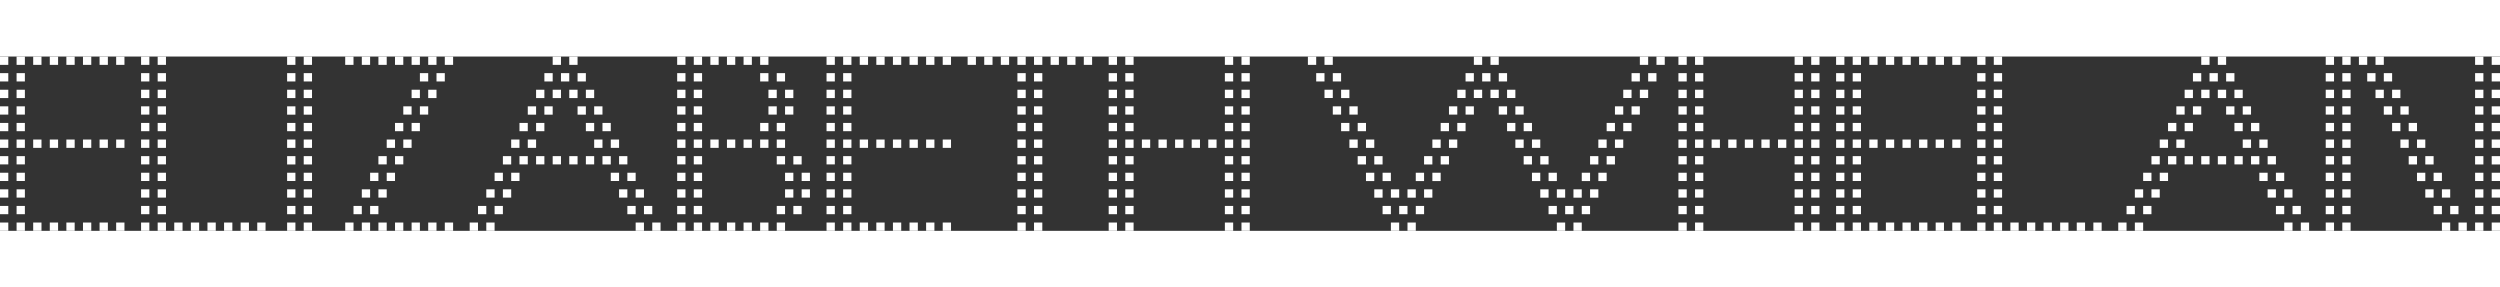
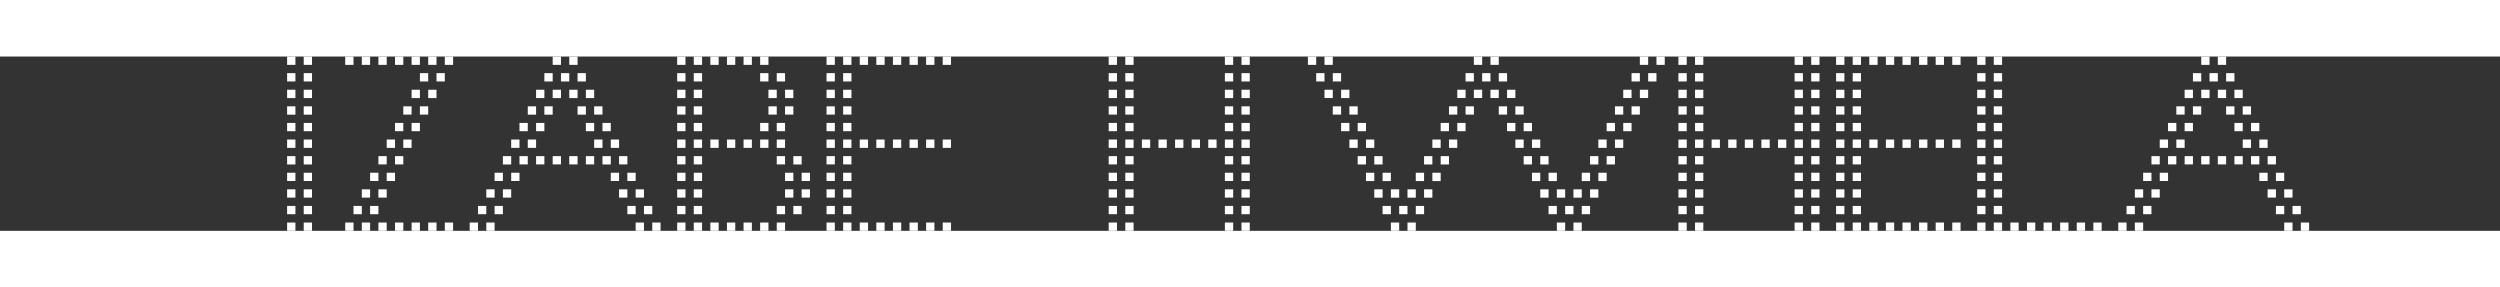
<svg xmlns="http://www.w3.org/2000/svg" style="height: 135px" id="Layer_1" viewBox="12.78 59.06 1174.45 81.88">
  <rect x="12.78" y="59.06" width="1174.45" height="81.88" fill="#333333" stroke="none" />
  <defs>
    <style>.cls-1{fill:#fff;stroke-width:0px;}</style>
  </defs>
-   <path class="cls-1" d="M12.78,62.96v-3.9s3.9,0,3.9,0v3.9s-3.9,0-3.9,0ZM12.78,70.76v-3.9s3.9,0,3.9,0v3.9s-3.9,0-3.9,0ZM12.78,78.56v-3.9s3.9,0,3.9,0v3.9s-3.9,0-3.9,0ZM12.78,86.35v-3.9s3.9,0,3.9,0v3.9s-3.9,0-3.9,0ZM12.78,94.15v-3.9s3.9,0,3.9,0v3.9s-3.9,0-3.9,0ZM12.78,101.95v-3.9s3.9,0,3.9,0v3.9s-3.9,0-3.9,0ZM12.78,109.74v-3.9s3.9,0,3.9,0v3.9s-3.9,0-3.9,0ZM12.78,117.54v-3.9s3.9,0,3.9,0v3.9s-3.9,0-3.9,0ZM12.78,125.34v-3.9s3.9,0,3.9,0v3.9s-3.9,0-3.9,0ZM12.78,133.13v-3.9s3.9,0,3.9,0v3.9s-3.9,0-3.9,0ZM12.78,140.93v-3.9s3.9,0,3.9,0v3.9s-3.9,0-3.9,0ZM20.57,62.96v-3.9s3.9,0,3.9,0v3.9s-3.9,0-3.9,0ZM20.57,70.76v-3.9s3.9,0,3.9,0v3.9s-3.9,0-3.9,0ZM20.57,78.56v-3.9s3.9,0,3.9,0v3.9s-3.9,0-3.9,0ZM20.57,86.35v-3.9s3.9,0,3.9,0v3.9s-3.9,0-3.9,0ZM20.57,94.15v-3.9s3.9,0,3.9,0v3.9s-3.9,0-3.9,0ZM20.57,101.95v-3.9s3.9,0,3.9,0v3.9s-3.9,0-3.9,0ZM20.57,109.74v-3.9s3.9,0,3.9,0v3.9s-3.9,0-3.9,0ZM20.57,117.54v-3.9s3.9,0,3.9,0v3.9s-3.9,0-3.9,0ZM20.57,125.34v-3.9s3.9,0,3.9,0v3.9s-3.9,0-3.9,0ZM20.57,133.13v-3.9s3.9,0,3.9,0v3.9s-3.9,0-3.9,0ZM20.57,140.93v-3.9s3.9,0,3.9,0v3.9s-3.9,0-3.9,0ZM28.37,62.96v-3.9s3.9,0,3.9,0v3.9s-3.9,0-3.9,0ZM28.37,101.95v-3.9s3.9,0,3.9,0v3.9s-3.9,0-3.9,0ZM28.37,140.93v-3.9s3.9,0,3.9,0v3.9s-3.9,0-3.9,0ZM36.17,62.96v-3.9s3.9,0,3.9,0v3.9s-3.9,0-3.9,0ZM36.17,101.95v-3.9s3.9,0,3.9,0v3.9s-3.9,0-3.9,0ZM36.17,140.93v-3.9s3.9,0,3.9,0v3.9s-3.9,0-3.9,0ZM43.96,62.96v-3.9s3.9,0,3.9,0v3.9s-3.9,0-3.9,0ZM43.96,101.95v-3.9s3.9,0,3.9,0v3.9s-3.9,0-3.9,0ZM43.96,140.93v-3.9s3.9,0,3.9,0v3.9s-3.9,0-3.9,0ZM51.76,62.96v-3.9s3.9,0,3.9,0v3.9s-3.9,0-3.9,0ZM51.76,101.95v-3.9s3.9,0,3.9,0v3.9s-3.9,0-3.9,0ZM51.76,140.93v-3.9s3.9,0,3.9,0v3.9s-3.9,0-3.9,0ZM59.56,62.96v-3.9s3.9,0,3.9,0v3.9s-3.9,0-3.9,0ZM59.56,101.95v-3.9s3.9,0,3.9,0v3.9s-3.9,0-3.9,0ZM59.56,140.93v-3.9s3.9,0,3.9,0v3.9s-3.9,0-3.9,0ZM67.35,59.06h3.9s0,3.9,0,3.9h-3.9s0-3.9,0-3.9ZM67.35,101.95v-3.9s3.9,0,3.9,0v3.9s-3.9,0-3.9,0ZM67.35,140.93v-3.9s3.9,0,3.9,0v3.9s-3.9,0-3.9,0Z" />
-   <path class="cls-1" d="M79.05,62.96v-3.9s3.9,0,3.9,0v3.9s-3.9,0-3.9,0ZM79.05,70.76v-3.9s3.9,0,3.9,0v3.9s-3.9,0-3.9,0ZM79.05,78.56v-3.9s3.9,0,3.9,0v3.9s-3.9,0-3.9,0ZM79.05,86.35v-3.9s3.9,0,3.9,0v3.9s-3.9,0-3.9,0ZM79.05,94.15v-3.9s3.9,0,3.9,0v3.9s-3.9,0-3.9,0ZM79.05,101.95v-3.9s3.9,0,3.9,0v3.9s-3.9,0-3.9,0ZM79.05,109.74v-3.9s3.9,0,3.9,0v3.9s-3.9,0-3.9,0ZM79.05,117.54v-3.9s3.9,0,3.9,0v3.9s-3.9,0-3.9,0ZM79.05,125.34v-3.9s3.9,0,3.9,0v3.9s-3.9,0-3.9,0ZM79.05,133.13v-3.9s3.9,0,3.9,0v3.9s-3.9,0-3.9,0ZM79.05,140.93v-3.9s3.9,0,3.9,0v3.9s-3.9,0-3.9,0ZM86.85,62.96v-3.9s3.9,0,3.9,0v3.9s-3.9,0-3.9,0ZM86.85,70.76v-3.9s3.9,0,3.9,0v3.9s-3.9,0-3.9,0ZM86.85,78.56v-3.9s3.9,0,3.9,0v3.9s-3.9,0-3.9,0ZM86.85,86.35v-3.9s3.9,0,3.9,0v3.9s-3.9,0-3.9,0ZM86.85,94.15v-3.9s3.9,0,3.9,0v3.9s-3.9,0-3.9,0ZM86.85,101.95v-3.9s3.9,0,3.9,0v3.9s-3.9,0-3.9,0ZM86.85,109.74v-3.9s3.9,0,3.9,0v3.9s-3.9,0-3.9,0ZM86.85,117.54v-3.9s3.9,0,3.9,0v3.9s-3.9,0-3.9,0ZM86.85,125.34v-3.9s3.9,0,3.9,0v3.9s-3.9,0-3.9,0ZM86.85,133.13v-3.9s3.9,0,3.9,0v3.9s-3.9,0-3.9,0ZM86.85,140.93v-3.9s3.9,0,3.9,0v3.9s-3.9,0-3.9,0ZM94.64,140.93v-3.9s3.9,0,3.9,0v3.9s-3.9,0-3.9,0ZM102.44,140.93v-3.9s3.9,0,3.9,0v3.9s-3.9,0-3.9,0ZM110.24,140.93v-3.9s3.9,0,3.9,0v3.9s-3.9,0-3.9,0ZM118.04,140.93v-3.9s3.9,0,3.9,0v3.9s-3.9,0-3.9,0ZM125.83,140.93v-3.9s3.9,0,3.9,0v3.9s-3.9,0-3.9,0ZM133.63,137.03h3.9s0,3.9,0,3.9h-3.9s0-3.9,0-3.9Z" />
  <path class="cls-1" d="M147.66,59.06h3.9s0,3.9,0,3.9h-3.9s0-3.9,0-3.9ZM147.66,66.86h3.9s0,3.9,0,3.9h-3.9s0-3.9,0-3.9ZM147.66,74.66h3.9s0,3.9,0,3.9h-3.9s0-3.9,0-3.9ZM147.66,82.46h3.9s0,3.9,0,3.9h-3.9s0-3.9,0-3.9ZM147.66,90.25h3.9s0,3.9,0,3.9h-3.9s0-3.9,0-3.9ZM147.66,98.05h3.9s0,3.9,0,3.9h-3.9s0-3.9,0-3.9ZM147.66,105.85h3.9s0,3.9,0,3.9h-3.9s0-3.9,0-3.9ZM147.66,113.64h3.9s0,3.9,0,3.9h-3.9s0-3.9,0-3.9ZM147.66,121.44h3.9s0,3.9,0,3.9h-3.9s0-3.9,0-3.9ZM147.66,129.24h3.9s0,3.9,0,3.9h-3.9s0-3.9,0-3.9ZM147.66,137.03h3.9s0,3.9,0,3.9h-3.9s0-3.9,0-3.9ZM155.46,59.06h3.9s0,3.9,0,3.9h-3.9s0-3.9,0-3.9ZM155.46,66.86h3.9s0,3.9,0,3.9h-3.9s0-3.9,0-3.9ZM155.46,74.66h3.9s0,3.9,0,3.9h-3.9s0-3.9,0-3.9ZM155.46,82.46h3.9s0,3.9,0,3.9h-3.9s0-3.9,0-3.9ZM155.46,90.25h3.9s0,3.9,0,3.9h-3.9s0-3.9,0-3.9ZM155.46,98.05h3.9s0,3.9,0,3.9h-3.9s0-3.9,0-3.9ZM155.46,105.85h3.9s0,3.9,0,3.9h-3.9s0-3.9,0-3.9ZM155.46,113.64h3.9s0,3.9,0,3.9h-3.9s0-3.9,0-3.9ZM155.46,121.44h3.9s0,3.9,0,3.9h-3.9s0-3.9,0-3.9ZM155.46,129.24h3.9s0,3.9,0,3.9h-3.9s0-3.9,0-3.9ZM155.46,137.03h3.9s0,3.9,0,3.9h-3.9s0-3.9,0-3.9Z" />
  <path class="cls-1" d="M178.85,59.06v3.9s-3.9,0-3.9,0v-3.9s3.9,0,3.9,0ZM174.96,140.93v-3.9s3.9,0,3.9,0v3.9s-3.9,0-3.9,0ZM182.75,129.24v3.9s-3.9,0-3.9,0v-3.9s3.9,0,3.9,0ZM186.65,59.06v3.9s-3.9,0-3.9,0v-3.9s3.9,0,3.9,0ZM182.75,125.34v-3.9s3.9,0,3.9,0v3.9s-3.9,0-3.9,0ZM182.75,140.93v-3.9s3.9,0,3.9,0v3.9s-3.9,0-3.9,0ZM186.65,117.54v-3.9s3.9,0,3.9,0v3.9s-3.9,0-3.9,0ZM190.55,129.24v3.9s-3.9,0-3.9,0v-3.9s3.9,0,3.9,0ZM194.45,59.06v3.9s-3.9,0-3.9,0v-3.9s3.9,0,3.9,0ZM190.55,109.74v-3.9s3.9,0,3.9,0v3.9s-3.9,0-3.9,0ZM190.55,125.34v-3.9s3.9,0,3.9,0v3.9s-3.9,0-3.9,0ZM190.55,140.93v-3.9s3.9,0,3.9,0v3.9s-3.9,0-3.9,0ZM194.45,101.95v-3.9s3.9,0,3.9,0v3.9s-3.9,0-3.9,0ZM198.35,113.64v3.9s-3.9,0-3.9,0v-3.9s3.9,0,3.9,0ZM202.24,59.06v3.9s-3.9,0-3.9,0v-3.9s3.9,0,3.9,0ZM202.24,90.25v3.9s-3.9,0-3.9,0v-3.9s3.9,0,3.9,0ZM198.35,109.74v-3.9s3.9,0,3.9,0v3.9s-3.9,0-3.9,0ZM198.35,140.93v-3.9s3.9,0,3.9,0v3.9s-3.9,0-3.9,0ZM202.24,86.35v-3.9s3.9,0,3.9,0v3.9s-3.9,0-3.9,0ZM206.14,98.05v3.9s-3.9,0-3.9,0v-3.9s3.9,0,3.9,0ZM210.04,59.06v3.9s-3.9,0-3.9,0v-3.9s3.9,0,3.9,0ZM210.04,74.66v3.9s-3.9,0-3.9,0v-3.9s3.9,0,3.9,0ZM206.14,94.15v-3.9s3.9,0,3.9,0v3.9s-3.9,0-3.9,0ZM206.14,140.93v-3.9s3.9,0,3.9,0v3.9s-3.9,0-3.9,0ZM210.04,70.76v-3.9s3.9,0,3.9,0v3.9s-3.9,0-3.9,0ZM210.04,86.35v-3.9s3.9,0,3.9,0v3.9s-3.9,0-3.9,0ZM217.84,59.06v3.9s-3.9,0-3.9,0v-3.9s3.9,0,3.9,0ZM213.94,78.56v-3.9s3.9,0,3.9,0v3.9s-3.9,0-3.9,0ZM213.94,140.93v-3.9s3.9,0,3.9,0v3.9s-3.9,0-3.9,0ZM217.84,70.76v-3.9s3.9,0,3.9,0v3.9s-3.9,0-3.9,0ZM221.74,59.06h3.9s0,3.9,0,3.9h-3.9s0-3.9,0-3.9ZM221.74,140.93v-3.9s3.9,0,3.9,0v3.9s-3.9,0-3.9,0Z" />
  <path class="cls-1" d="M233.43,140.93v-3.9s3.9,0,3.9,0v3.9s-3.9,0-3.9,0ZM241.23,129.24v3.9s-3.9,0-3.9,0v-3.9s3.9,0,3.9,0ZM245.13,121.44v3.9s-3.9,0-3.9,0v-3.9s3.9,0,3.9,0ZM241.23,140.93v-3.9s3.9,0,3.9,0v3.9s-3.9,0-3.9,0ZM249.03,113.64v3.9s-3.9,0-3.9,0v-3.9s3.9,0,3.9,0ZM245.13,133.13v-3.9s3.9,0,3.9,0v3.9s-3.9,0-3.9,0ZM252.93,105.85v3.9s-3.9,0-3.9,0v-3.9s3.9,0,3.9,0ZM249.03,125.34v-3.9s3.9,0,3.9,0v3.9s-3.9,0-3.9,0ZM256.82,98.05v3.9s-3.9,0-3.9,0v-3.9s3.9,0,3.9,0ZM252.93,117.54v-3.9s3.9,0,3.9,0v3.9s-3.9,0-3.9,0ZM260.72,90.25v3.9s-3.9,0-3.9,0v-3.9s3.9,0,3.9,0ZM256.82,109.74v-3.9s3.9,0,3.9,0v3.9s-3.9,0-3.9,0ZM264.62,82.46v3.9s-3.9,0-3.9,0v-3.9s3.9,0,3.9,0ZM264.62,98.05v3.9s-3.9,0-3.9,0v-3.9s3.9,0,3.9,0ZM268.52,74.66v3.9s-3.9,0-3.9,0v-3.9s3.9,0,3.9,0ZM264.62,94.15v-3.9s3.9,0,3.9,0v3.9s-3.9,0-3.9,0ZM264.62,109.74v-3.9s3.9,0,3.9,0v3.9s-3.9,0-3.9,0ZM272.42,66.86v3.9s-3.9,0-3.9,0v-3.9s3.9,0,3.9,0ZM272.42,82.46v3.9s-3.9,0-3.9,0v-3.9s3.9,0,3.9,0ZM276.32,59.06v3.9s-3.9,0-3.9,0v-3.9s3.9,0,3.9,0ZM272.42,78.56v-3.9s3.9,0,3.9,0v3.9s-3.9,0-3.9,0ZM272.42,109.74v-3.9s3.9,0,3.9,0v3.9s-3.9,0-3.9,0ZM280.21,66.86v3.9s-3.9,0-3.9,0v-3.9s3.9,0,3.9,0ZM284.11,59.06v3.9s-3.9,0-3.9,0v-3.9s3.9,0,3.9,0ZM280.21,78.56v-3.9s3.9,0,3.9,0v3.9s-3.9,0-3.9,0ZM280.21,109.74v-3.9s3.9,0,3.9,0v3.9s-3.9,0-3.9,0ZM284.11,70.76v-3.9s3.9,0,3.9,0v3.9s-3.9,0-3.9,0ZM288.01,82.46v3.9s-3.9,0-3.9,0v-3.9s3.9,0,3.9,0ZM288.01,78.56v-3.9s3.9,0,3.9,0v3.9s-3.9,0-3.9,0ZM288.01,94.15v-3.9s3.9,0,3.9,0v3.9s-3.9,0-3.9,0ZM288.01,109.74v-3.9s3.9,0,3.9,0v3.9s-3.9,0-3.9,0ZM291.91,86.35v-3.9s3.9,0,3.9,0v3.9s-3.9,0-3.9,0ZM295.81,98.05v3.9s-3.9,0-3.9,0v-3.9s3.9,0,3.9,0ZM295.81,94.15v-3.9s3.9,0,3.9,0v3.9s-3.9,0-3.9,0ZM299.71,105.85v3.9s-3.9,0-3.9,0v-3.9s3.9,0,3.9,0ZM299.71,101.95v-3.9s3.9,0,3.9,0v3.9s-3.9,0-3.9,0ZM303.61,113.64v3.9s-3.9,0-3.9,0v-3.9s3.9,0,3.9,0ZM303.61,109.74v-3.9s3.9,0,3.9,0v3.9s-3.9,0-3.9,0ZM307.5,121.44v3.9s-3.9,0-3.9,0v-3.9s3.9,0,3.9,0ZM307.5,117.54v-3.9s3.9,0,3.9,0v3.9s-3.9,0-3.9,0ZM311.4,129.24v3.9s-3.9,0-3.9,0v-3.9s3.9,0,3.9,0ZM311.4,125.34v-3.9s3.9,0,3.9,0v3.9s-3.9,0-3.9,0ZM311.4,140.93v-3.9s3.9,0,3.9,0v3.9s-3.9,0-3.9,0ZM319.2,129.24v3.9s-3.9,0-3.9,0v-3.9s3.9,0,3.9,0ZM319.2,137.03h3.9s0,3.9,0,3.9h-3.9s0-3.9,0-3.9Z" />
  <path class="cls-1" d="M330.9,62.96v-3.9s3.9,0,3.9,0v3.9s-3.9,0-3.9,0ZM330.9,70.76v-3.9s3.9,0,3.9,0v3.9s-3.9,0-3.9,0ZM330.9,78.56v-3.9s3.9,0,3.9,0v3.9s-3.9,0-3.9,0ZM330.9,86.35v-3.9s3.9,0,3.9,0v3.9s-3.9,0-3.9,0ZM330.9,94.15v-3.9s3.9,0,3.9,0v3.9s-3.9,0-3.9,0ZM330.9,101.95v-3.9s3.9,0,3.9,0v3.9s-3.9,0-3.9,0ZM330.9,109.74v-3.9s3.9,0,3.9,0v3.9s-3.9,0-3.9,0ZM330.9,117.54v-3.9s3.9,0,3.9,0v3.9s-3.9,0-3.9,0ZM330.9,125.34v-3.9s3.9,0,3.9,0v3.9s-3.9,0-3.9,0ZM330.9,133.13v-3.9s3.9,0,3.9,0v3.9s-3.9,0-3.9,0ZM330.9,140.93v-3.9s3.9,0,3.9,0v3.9s-3.9,0-3.9,0ZM338.7,62.96v-3.9s3.9,0,3.9,0v3.9s-3.9,0-3.9,0ZM338.7,70.76v-3.9s3.9,0,3.9,0v3.9s-3.9,0-3.9,0ZM338.7,78.56v-3.9s3.9,0,3.9,0v3.9s-3.9,0-3.9,0ZM338.7,86.35v-3.9s3.9,0,3.9,0v3.9s-3.9,0-3.9,0ZM338.7,94.15v-3.9s3.9,0,3.9,0v3.9s-3.9,0-3.9,0ZM338.7,101.95v-3.9s3.9,0,3.9,0v3.9s-3.9,0-3.9,0ZM338.7,109.74v-3.9s3.9,0,3.9,0v3.9s-3.9,0-3.9,0ZM338.7,117.54v-3.9s3.9,0,3.9,0v3.9s-3.9,0-3.9,0ZM338.7,125.34v-3.9s3.9,0,3.9,0v3.9s-3.9,0-3.9,0ZM338.7,133.13v-3.9s3.9,0,3.9,0v3.9s-3.9,0-3.9,0ZM338.7,140.93v-3.9s3.9,0,3.9,0v3.9s-3.9,0-3.9,0ZM346.49,62.96v-3.9s3.9,0,3.9,0v3.9s-3.9,0-3.9,0ZM346.49,101.95v-3.9s3.9,0,3.9,0v3.9s-3.9,0-3.9,0ZM346.49,140.93v-3.9s3.9,0,3.9,0v3.9s-3.9,0-3.9,0ZM354.29,62.96v-3.9s3.9,0,3.9,0v3.9s-3.9,0-3.9,0ZM354.29,101.95v-3.9s3.9,0,3.9,0v3.9s-3.9,0-3.9,0ZM354.29,140.93v-3.9s3.9,0,3.9,0v3.9s-3.9,0-3.9,0ZM362.09,62.96v-3.9s3.9,0,3.9,0v3.9s-3.9,0-3.9,0ZM362.09,101.95v-3.9s3.9,0,3.9,0v3.9s-3.9,0-3.9,0ZM362.09,140.93v-3.9s3.9,0,3.9,0v3.9s-3.9,0-3.9,0ZM373.78,59.06v3.9s-3.9,0-3.9,0v-3.9s3.9,0,3.9,0ZM373.78,66.86v3.9s-3.9,0-3.9,0v-3.9s3.9,0,3.9,0ZM369.88,94.15v-3.9s3.9,0,3.9,0v3.9s-3.9,0-3.9,0ZM369.88,101.95v-3.9s3.9,0,3.9,0v3.9s-3.9,0-3.9,0ZM369.88,140.93v-3.9s3.9,0,3.9,0v3.9s-3.9,0-3.9,0ZM373.78,78.56v-3.9s3.9,0,3.9,0v3.9s-3.9,0-3.9,0ZM377.68,82.45v3.9s-3.9,0-3.9,0v-3.9s3.9,0,3.9,0ZM381.58,66.86v3.9s-3.9,0-3.9,0v-3.9s3.9,0,3.9,0ZM381.58,90.25v3.9s-3.9,0-3.9,0v-3.9s3.9,0,3.9,0ZM377.68,101.95v-3.9s3.9,0,3.9,0v3.9s-3.9,0-3.9,0ZM377.68,109.74v-3.9s3.9,0,3.9,0v3.9s-3.9,0-3.9,0ZM377.68,133.13v-3.9s3.9,0,3.9,0v3.9s-3.9,0-3.9,0ZM377.68,140.93v-3.9s3.9,0,3.9,0v3.9s-3.9,0-3.9,0ZM381.58,78.56v-3.9s3.9,0,3.9,0v3.9s-3.9,0-3.9,0ZM385.48,82.45v3.9s-3.9,0-3.9,0v-3.9s3.9,0,3.9,0ZM385.48,113.64v3.9s-3.9,0-3.9,0v-3.9s3.9,0,3.9,0ZM385.48,121.44v3.9s-3.9,0-3.9,0v-3.9s3.9,0,3.9,0ZM389.38,105.85v3.9s-3.9,0-3.9,0v-3.9s3.9,0,3.9,0ZM385.48,133.13v-3.9s3.9,0,3.9,0v3.9s-3.9,0-3.9,0ZM389.38,113.64h3.9s0,3.9,0,3.9h-3.9s0-3.9,0-3.9ZM389.38,125.34v-3.9s3.9,0,3.9,0v3.9s-3.9,0-3.9,0Z" />
  <path class="cls-1" d="M401.07,62.96v-3.9s3.9,0,3.9,0v3.9s-3.9,0-3.9,0ZM401.07,70.76v-3.9s3.9,0,3.9,0v3.9s-3.9,0-3.9,0ZM401.07,78.56v-3.9s3.9,0,3.9,0v3.9s-3.9,0-3.9,0ZM401.07,86.35v-3.9s3.9,0,3.9,0v3.9s-3.9,0-3.9,0ZM401.07,94.15v-3.9s3.9,0,3.9,0v3.9s-3.9,0-3.9,0ZM401.07,101.95v-3.9s3.9,0,3.9,0v3.9s-3.9,0-3.9,0ZM401.07,109.74v-3.9s3.9,0,3.9,0v3.9s-3.9,0-3.9,0ZM401.07,117.54v-3.9s3.9,0,3.9,0v3.9s-3.9,0-3.9,0ZM401.07,125.34v-3.9s3.9,0,3.9,0v3.9s-3.9,0-3.9,0ZM401.07,133.13v-3.9s3.9,0,3.9,0v3.9s-3.9,0-3.9,0ZM401.07,140.93v-3.9s3.9,0,3.9,0v3.9s-3.9,0-3.9,0ZM408.87,62.96v-3.9s3.9,0,3.9,0v3.9s-3.9,0-3.9,0ZM408.87,70.76v-3.9s3.9,0,3.9,0v3.9s-3.9,0-3.9,0ZM408.87,78.56v-3.9s3.9,0,3.9,0v3.9s-3.9,0-3.9,0ZM408.87,86.35v-3.9s3.9,0,3.9,0v3.9s-3.9,0-3.9,0ZM408.87,94.15v-3.9s3.9,0,3.9,0v3.9s-3.9,0-3.9,0ZM408.87,101.95v-3.9s3.9,0,3.9,0v3.9s-3.9,0-3.9,0ZM408.87,109.74v-3.9s3.9,0,3.9,0v3.9s-3.9,0-3.9,0ZM408.87,117.54v-3.9s3.9,0,3.9,0v3.9s-3.9,0-3.9,0ZM408.87,125.34v-3.9s3.9,0,3.9,0v3.9s-3.9,0-3.9,0ZM408.87,133.13v-3.9s3.9,0,3.9,0v3.9s-3.9,0-3.9,0ZM408.87,140.93v-3.9s3.9,0,3.9,0v3.9s-3.9,0-3.9,0ZM416.67,62.96v-3.9s3.9,0,3.9,0v3.9s-3.9,0-3.9,0ZM416.67,101.95v-3.9s3.9,0,3.9,0v3.9s-3.9,0-3.9,0ZM416.67,140.93v-3.9s3.9,0,3.9,0v3.9s-3.9,0-3.9,0ZM424.46,62.96v-3.9s3.9,0,3.9,0v3.9s-3.9,0-3.9,0ZM424.46,101.95v-3.9s3.9,0,3.9,0v3.9s-3.9,0-3.9,0ZM424.46,140.93v-3.9s3.9,0,3.9,0v3.9s-3.9,0-3.9,0ZM432.26,62.96v-3.9s3.9,0,3.9,0v3.9s-3.9,0-3.9,0ZM432.26,101.95v-3.9s3.9,0,3.9,0v3.9s-3.9,0-3.9,0ZM432.26,140.93v-3.9s3.9,0,3.9,0v3.9s-3.9,0-3.9,0ZM440.06,62.96v-3.9s3.9,0,3.9,0v3.9s-3.9,0-3.9,0ZM440.06,101.95v-3.9s3.9,0,3.9,0v3.9s-3.9,0-3.9,0ZM440.06,140.93v-3.9s3.9,0,3.9,0v3.9s-3.9,0-3.9,0ZM447.85,62.96v-3.9s3.9,0,3.9,0v3.9s-3.9,0-3.9,0ZM447.85,101.95v-3.9s3.9,0,3.9,0v3.9s-3.9,0-3.9,0ZM447.85,140.93v-3.9s3.9,0,3.9,0v3.9s-3.9,0-3.9,0ZM455.65,59.06h3.9s0,3.9,0,3.9h-3.9s0-3.9,0-3.9ZM455.65,101.95v-3.9s3.9,0,3.9,0v3.9s-3.9,0-3.9,0ZM455.65,140.93v-3.9s3.9,0,3.9,0v3.9s-3.9,0-3.9,0Z" />
-   <path class="cls-1" d="M467.35,62.96v-3.9s3.9,0,3.9,0v3.9s-3.9,0-3.9,0ZM475.15,62.96v-3.9s3.9,0,3.9,0v3.9s-3.9,0-3.9,0ZM482.94,62.96v-3.9s3.9,0,3.9,0v3.9s-3.9,0-3.9,0ZM490.74,62.96v-3.9s3.9,0,3.9,0v3.9s-3.9,0-3.9,0ZM490.74,70.76v-3.9s3.9,0,3.9,0v3.9s-3.9,0-3.9,0ZM490.74,78.56v-3.9s3.9,0,3.9,0v3.9s-3.9,0-3.9,0ZM490.74,86.35v-3.9s3.9,0,3.9,0v3.9s-3.9,0-3.9,0ZM490.74,94.15v-3.9s3.9,0,3.9,0v3.9s-3.9,0-3.9,0ZM490.74,101.95v-3.9s3.9,0,3.9,0v3.9s-3.9,0-3.9,0ZM490.74,109.74v-3.9s3.9,0,3.9,0v3.9s-3.9,0-3.9,0ZM490.74,117.54v-3.9s3.9,0,3.9,0v3.9s-3.9,0-3.9,0ZM490.74,125.34v-3.9s3.9,0,3.9,0v3.9s-3.9,0-3.9,0ZM490.74,133.13v-3.9s3.9,0,3.9,0v3.9s-3.9,0-3.9,0ZM490.74,140.93v-3.9s3.9,0,3.9,0v3.9s-3.9,0-3.9,0ZM498.54,62.96v-3.9s3.9,0,3.9,0v3.9s-3.9,0-3.9,0ZM498.54,70.76v-3.9s3.9,0,3.9,0v3.9s-3.9,0-3.9,0ZM498.54,78.56v-3.9s3.9,0,3.9,0v3.9s-3.9,0-3.9,0ZM498.54,86.35v-3.9s3.9,0,3.9,0v3.9s-3.9,0-3.9,0ZM498.54,94.15v-3.9s3.9,0,3.9,0v3.9s-3.9,0-3.9,0ZM498.54,101.95v-3.9s3.9,0,3.9,0v3.9s-3.9,0-3.9,0ZM498.54,109.74v-3.9s3.9,0,3.9,0v3.9s-3.9,0-3.9,0ZM498.54,117.54v-3.9s3.9,0,3.9,0v3.9s-3.9,0-3.9,0ZM498.54,125.34v-3.9s3.9,0,3.9,0v3.9s-3.9,0-3.9,0ZM498.54,133.13v-3.9s3.9,0,3.9,0v3.9s-3.9,0-3.9,0ZM498.54,140.93v-3.9s3.9,0,3.9,0v3.9s-3.9,0-3.9,0ZM506.33,62.96v-3.9s3.9,0,3.9,0v3.9s-3.9,0-3.9,0ZM514.13,62.96v-3.9s3.9,0,3.9,0v3.9s-3.9,0-3.9,0ZM521.93,59.06h3.9s0,3.9,0,3.9h-3.9s0-3.9,0-3.9Z" />
  <path class="cls-1" d="M533.62,62.96v-3.9s3.9,0,3.9,0v3.9s-3.9,0-3.9,0ZM533.62,70.76v-3.9s3.9,0,3.9,0v3.9s-3.9,0-3.9,0ZM533.62,78.56v-3.9s3.9,0,3.9,0v3.9s-3.9,0-3.9,0ZM533.62,86.35v-3.9s3.9,0,3.9,0v3.9s-3.9,0-3.9,0ZM533.62,94.15v-3.9s3.9,0,3.9,0v3.9s-3.9,0-3.9,0ZM533.62,101.95v-3.9s3.9,0,3.9,0v3.9s-3.9,0-3.9,0ZM533.62,109.74v-3.9s3.9,0,3.9,0v3.9s-3.9,0-3.9,0ZM533.62,117.54v-3.9s3.9,0,3.9,0v3.9s-3.9,0-3.9,0ZM533.62,125.34v-3.9s3.9,0,3.9,0v3.9s-3.9,0-3.9,0ZM533.62,133.13v-3.9s3.9,0,3.9,0v3.9s-3.9,0-3.9,0ZM533.62,140.93v-3.9s3.9,0,3.9,0v3.9s-3.9,0-3.9,0ZM541.42,62.96v-3.9s3.9,0,3.9,0v3.9s-3.9,0-3.9,0ZM541.42,70.76v-3.9s3.9,0,3.9,0v3.9s-3.9,0-3.9,0ZM541.42,78.56v-3.9s3.9,0,3.9,0v3.9s-3.9,0-3.9,0ZM541.42,86.35v-3.9s3.9,0,3.9,0v3.9s-3.9,0-3.9,0ZM541.42,94.15v-3.9s3.9,0,3.9,0v3.9s-3.9,0-3.9,0ZM541.42,101.95v-3.9s3.9,0,3.9,0v3.9s-3.9,0-3.9,0ZM541.42,109.74v-3.9s3.9,0,3.9,0v3.9s-3.9,0-3.9,0ZM541.42,117.54v-3.9s3.9,0,3.9,0v3.9s-3.9,0-3.9,0ZM541.42,125.34v-3.9s3.9,0,3.9,0v3.9s-3.9,0-3.9,0ZM541.42,133.13v-3.9s3.9,0,3.9,0v3.9s-3.9,0-3.9,0ZM541.42,140.93v-3.9s3.9,0,3.9,0v3.9s-3.9,0-3.9,0ZM549.22,101.95v-3.9s3.9,0,3.9,0v3.9s-3.9,0-3.9,0ZM557.01,101.95v-3.9s3.9,0,3.9,0v3.9s-3.9,0-3.9,0ZM564.81,101.95v-3.9s3.9,0,3.9,0v3.9s-3.9,0-3.9,0ZM572.61,101.95v-3.9s3.9,0,3.9,0v3.9s-3.9,0-3.9,0ZM580.4,101.95v-3.9s3.9,0,3.9,0v3.9s-3.9,0-3.9,0ZM588.2,62.96v-3.9s3.9,0,3.9,0v3.9s-3.9,0-3.9,0ZM588.2,70.76v-3.9s3.9,0,3.9,0v3.9s-3.9,0-3.9,0ZM588.2,78.56v-3.9s3.9,0,3.9,0v3.9s-3.9,0-3.9,0ZM588.2,86.35v-3.9s3.9,0,3.9,0v3.9s-3.9,0-3.9,0ZM588.2,94.15v-3.9s3.9,0,3.9,0v3.9s-3.9,0-3.9,0ZM588.2,101.95v-3.9s3.9,0,3.9,0v3.9s-3.9,0-3.9,0ZM588.2,109.74v-3.9s3.9,0,3.9,0v3.9s-3.9,0-3.9,0ZM588.2,117.54v-3.9s3.9,0,3.9,0v3.9s-3.9,0-3.9,0ZM588.2,125.34v-3.9s3.9,0,3.9,0v3.9s-3.9,0-3.9,0ZM588.2,133.13v-3.9s3.9,0,3.9,0v3.9s-3.9,0-3.9,0ZM588.2,140.93v-3.9s3.9,0,3.9,0v3.9s-3.9,0-3.9,0ZM596,59.06h3.9s0,3.9,0,3.9h-3.9s0-3.9,0-3.9ZM596,70.76v-3.9s3.9,0,3.9,0v3.9s-3.9,0-3.9,0ZM596,78.56v-3.9s3.9,0,3.9,0v3.9s-3.9,0-3.9,0ZM596,86.35v-3.9s3.9,0,3.9,0v3.9s-3.9,0-3.9,0ZM596,94.15v-3.9s3.9,0,3.9,0v3.9s-3.9,0-3.9,0ZM596,101.95v-3.9s3.9,0,3.9,0v3.9s-3.9,0-3.9,0ZM596,109.74v-3.9s3.9,0,3.9,0v3.9s-3.9,0-3.9,0ZM596,117.54v-3.9s3.9,0,3.9,0v3.9s-3.9,0-3.9,0ZM596,125.34v-3.9s3.9,0,3.9,0v3.9s-3.9,0-3.9,0ZM596,133.13v-3.9s3.9,0,3.9,0v3.9s-3.9,0-3.9,0ZM596,140.93v-3.9s3.9,0,3.9,0v3.9s-3.9,0-3.9,0Z" />
  <path class="cls-1" d="M801.27,62.96v-3.9s3.9,0,3.9,0v3.9s-3.9,0-3.9,0ZM801.27,70.76v-3.9s3.9,0,3.9,0v3.9s-3.9,0-3.9,0ZM801.27,78.56v-3.9s3.9,0,3.9,0v3.9s-3.9,0-3.9,0ZM801.27,86.35v-3.9s3.9,0,3.9,0v3.9s-3.9,0-3.9,0ZM801.27,94.15v-3.9s3.9,0,3.9,0v3.9s-3.9,0-3.9,0ZM801.27,101.95v-3.9s3.9,0,3.9,0v3.9s-3.9,0-3.9,0ZM801.27,109.74v-3.9s3.9,0,3.9,0v3.9s-3.9,0-3.9,0ZM801.27,117.54v-3.9s3.9,0,3.9,0v3.9s-3.9,0-3.9,0ZM801.27,125.34v-3.9s3.9,0,3.9,0v3.9s-3.9,0-3.9,0ZM801.27,133.13v-3.9s3.9,0,3.9,0v3.9s-3.9,0-3.9,0ZM801.27,140.93v-3.9s3.9,0,3.9,0v3.9s-3.9,0-3.9,0ZM809.07,62.96v-3.9s3.9,0,3.9,0v3.9s-3.9,0-3.9,0ZM809.07,70.76v-3.9s3.9,0,3.9,0v3.9s-3.9,0-3.9,0ZM809.07,78.56v-3.9s3.9,0,3.9,0v3.9s-3.9,0-3.9,0ZM809.07,86.35v-3.9s3.9,0,3.9,0v3.9s-3.9,0-3.9,0ZM809.07,94.15v-3.9s3.9,0,3.9,0v3.9s-3.9,0-3.9,0ZM809.07,101.95v-3.9s3.9,0,3.9,0v3.9s-3.9,0-3.9,0ZM809.07,109.74v-3.9s3.9,0,3.9,0v3.9s-3.9,0-3.9,0ZM809.07,117.54v-3.9s3.9,0,3.9,0v3.9s-3.9,0-3.9,0ZM809.07,125.34v-3.9s3.9,0,3.9,0v3.9s-3.9,0-3.9,0ZM809.07,133.13v-3.9s3.9,0,3.9,0v3.9s-3.9,0-3.9,0ZM809.07,140.93v-3.9s3.9,0,3.9,0v3.9s-3.9,0-3.9,0ZM816.86,101.95v-3.9s3.9,0,3.9,0v3.9s-3.9,0-3.9,0ZM824.66,101.95v-3.9s3.9,0,3.9,0v3.9s-3.9,0-3.9,0ZM832.46,101.95v-3.9s3.9,0,3.9,0v3.9s-3.9,0-3.9,0ZM840.25,101.95v-3.9s3.9,0,3.9,0v3.9s-3.9,0-3.9,0ZM848.05,101.95v-3.9s3.9,0,3.9,0v3.9s-3.9,0-3.9,0ZM855.85,62.96v-3.9s3.9,0,3.9,0v3.9s-3.9,0-3.9,0ZM855.85,70.76v-3.9s3.9,0,3.9,0v3.9s-3.9,0-3.9,0ZM855.85,78.56v-3.9s3.9,0,3.9,0v3.9s-3.9,0-3.9,0ZM855.85,86.35v-3.9s3.9,0,3.9,0v3.9s-3.9,0-3.9,0ZM855.85,94.15v-3.9s3.9,0,3.9,0v3.9s-3.9,0-3.9,0ZM855.85,101.95v-3.9s3.9,0,3.9,0v3.9s-3.9,0-3.9,0ZM855.85,109.74v-3.9s3.9,0,3.9,0v3.9s-3.9,0-3.9,0ZM855.85,117.54v-3.9s3.9,0,3.9,0v3.9s-3.9,0-3.9,0ZM855.85,125.34v-3.9s3.9,0,3.9,0v3.9s-3.9,0-3.9,0ZM855.85,133.13v-3.9s3.9,0,3.9,0v3.9s-3.9,0-3.9,0ZM855.85,140.93v-3.9s3.9,0,3.9,0v3.9s-3.9,0-3.9,0ZM863.65,59.06h3.9s0,3.9,0,3.9h-3.9s0-3.9,0-3.9ZM863.65,70.76v-3.9s3.9,0,3.9,0v3.9s-3.9,0-3.9,0ZM863.65,78.56v-3.9s3.9,0,3.9,0v3.9s-3.9,0-3.9,0ZM863.65,86.35v-3.9s3.9,0,3.9,0v3.9s-3.9,0-3.9,0ZM863.65,94.15v-3.9s3.9,0,3.9,0v3.9s-3.9,0-3.9,0ZM863.65,101.95v-3.9s3.9,0,3.9,0v3.9s-3.9,0-3.9,0ZM863.65,109.74v-3.9s3.9,0,3.9,0v3.9s-3.9,0-3.9,0ZM863.65,117.54v-3.9s3.9,0,3.9,0v3.9s-3.9,0-3.9,0ZM863.65,125.34v-3.9s3.9,0,3.9,0v3.9s-3.9,0-3.9,0ZM863.65,133.13v-3.9s3.9,0,3.9,0v3.9s-3.9,0-3.9,0ZM863.65,140.93v-3.9s3.9,0,3.9,0v3.9s-3.9,0-3.9,0Z" />
  <path class="cls-1" d="M875.34,62.96v-3.9s3.9,0,3.9,0v3.9s-3.9,0-3.9,0ZM875.34,70.76v-3.9s3.9,0,3.9,0v3.9s-3.9,0-3.9,0ZM875.34,78.56v-3.9s3.9,0,3.9,0v3.9s-3.9,0-3.9,0ZM875.34,86.35v-3.9s3.9,0,3.9,0v3.9s-3.9,0-3.9,0ZM875.34,94.15v-3.9s3.9,0,3.9,0v3.9s-3.9,0-3.9,0ZM875.34,101.95v-3.9s3.9,0,3.9,0v3.9s-3.9,0-3.9,0ZM875.34,109.74v-3.9s3.9,0,3.9,0v3.9s-3.9,0-3.9,0ZM875.34,117.54v-3.9s3.9,0,3.9,0v3.9s-3.9,0-3.9,0ZM875.34,125.34v-3.9s3.9,0,3.9,0v3.9s-3.9,0-3.9,0ZM875.34,133.13v-3.9s3.9,0,3.9,0v3.9s-3.9,0-3.9,0ZM875.34,140.93v-3.9s3.9,0,3.9,0v3.9s-3.9,0-3.9,0ZM883.14,62.96v-3.9s3.9,0,3.9,0v3.9s-3.9,0-3.9,0ZM883.14,70.76v-3.9s3.9,0,3.9,0v3.9s-3.9,0-3.9,0ZM883.14,78.56v-3.9s3.9,0,3.9,0v3.9s-3.9,0-3.9,0ZM883.14,86.35v-3.9s3.9,0,3.9,0v3.9s-3.9,0-3.9,0ZM883.14,94.15v-3.9s3.9,0,3.9,0v3.9s-3.9,0-3.9,0ZM883.14,101.95v-3.9s3.9,0,3.9,0v3.9s-3.9,0-3.9,0ZM883.14,109.74v-3.9s3.9,0,3.9,0v3.9s-3.9,0-3.9,0ZM883.14,117.54v-3.9s3.9,0,3.9,0v3.9s-3.9,0-3.9,0ZM883.14,125.34v-3.9s3.9,0,3.9,0v3.9s-3.9,0-3.9,0ZM883.14,133.13v-3.9s3.9,0,3.9,0v3.9s-3.9,0-3.9,0ZM883.14,140.93v-3.9s3.9,0,3.9,0v3.9s-3.9,0-3.9,0ZM890.94,62.96v-3.9s3.9,0,3.9,0v3.9s-3.9,0-3.9,0ZM890.94,101.95v-3.9s3.9,0,3.9,0v3.9s-3.9,0-3.9,0ZM890.94,140.93v-3.9s3.9,0,3.9,0v3.9s-3.9,0-3.9,0ZM898.73,62.96v-3.9s3.9,0,3.9,0v3.9s-3.9,0-3.9,0ZM898.73,101.95v-3.9s3.9,0,3.9,0v3.9s-3.9,0-3.9,0ZM898.73,140.93v-3.9s3.9,0,3.9,0v3.9s-3.9,0-3.9,0ZM906.53,62.96v-3.9s3.9,0,3.9,0v3.9s-3.9,0-3.9,0ZM906.53,101.95v-3.9s3.9,0,3.9,0v3.9s-3.9,0-3.9,0ZM906.53,140.93v-3.9s3.9,0,3.9,0v3.9s-3.9,0-3.9,0ZM914.33,62.96v-3.9s3.9,0,3.9,0v3.9s-3.9,0-3.9,0ZM914.33,101.95v-3.9s3.9,0,3.9,0v3.9s-3.9,0-3.9,0ZM914.33,140.93v-3.9s3.9,0,3.9,0v3.9s-3.9,0-3.9,0ZM922.12,62.96v-3.9s3.9,0,3.9,0v3.9s-3.9,0-3.9,0ZM922.12,101.95v-3.9s3.9,0,3.9,0v3.9s-3.9,0-3.9,0ZM922.12,140.93v-3.9s3.9,0,3.9,0v3.9s-3.9,0-3.9,0ZM929.92,59.06h3.9s0,3.9,0,3.9h-3.9s0-3.9,0-3.9ZM929.92,101.95v-3.9s3.9,0,3.9,0v3.9s-3.9,0-3.9,0ZM929.92,140.93v-3.9s3.9,0,3.9,0v3.9s-3.9,0-3.9,0Z" />
  <path class="cls-1" d="M941.62,62.96v-3.9s3.9,0,3.9,0v3.9s-3.9,0-3.9,0ZM941.62,70.76v-3.9s3.9,0,3.9,0v3.9s-3.9,0-3.9,0ZM941.62,78.56v-3.9s3.9,0,3.9,0v3.9s-3.9,0-3.9,0ZM941.62,86.35v-3.9s3.9,0,3.9,0v3.9s-3.9,0-3.9,0ZM941.62,94.15v-3.9s3.9,0,3.9,0v3.9s-3.9,0-3.9,0ZM941.62,101.95v-3.9s3.9,0,3.9,0v3.9s-3.9,0-3.9,0ZM941.62,109.74v-3.9s3.9,0,3.9,0v3.9s-3.9,0-3.9,0ZM941.62,117.54v-3.9s3.9,0,3.9,0v3.9s-3.9,0-3.9,0ZM941.62,125.34v-3.9s3.9,0,3.9,0v3.9s-3.9,0-3.9,0ZM941.62,133.13v-3.9s3.9,0,3.9,0v3.9s-3.9,0-3.9,0ZM941.62,140.93v-3.9s3.9,0,3.9,0v3.9s-3.9,0-3.9,0ZM949.42,62.96v-3.9s3.9,0,3.9,0v3.9s-3.9,0-3.9,0ZM949.42,70.76v-3.9s3.9,0,3.9,0v3.9s-3.9,0-3.9,0ZM949.42,78.56v-3.9s3.9,0,3.9,0v3.9s-3.9,0-3.9,0ZM949.42,86.35v-3.9s3.9,0,3.9,0v3.9s-3.9,0-3.9,0ZM949.42,94.15v-3.9s3.9,0,3.9,0v3.9s-3.9,0-3.9,0ZM949.42,101.95v-3.9s3.9,0,3.9,0v3.9s-3.9,0-3.9,0ZM949.42,109.74v-3.9s3.9,0,3.9,0v3.9s-3.9,0-3.9,0ZM949.42,117.54v-3.9s3.9,0,3.9,0v3.9s-3.9,0-3.9,0ZM949.42,125.34v-3.9s3.9,0,3.9,0v3.9s-3.9,0-3.9,0ZM949.42,133.13v-3.9s3.9,0,3.9,0v3.9s-3.9,0-3.9,0ZM949.42,140.93v-3.9s3.9,0,3.9,0v3.9s-3.9,0-3.9,0ZM957.21,140.93v-3.9s3.9,0,3.9,0v3.9s-3.9,0-3.9,0ZM965.01,140.93v-3.9s3.9,0,3.9,0v3.9s-3.9,0-3.9,0ZM972.81,140.93v-3.9s3.9,0,3.9,0v3.9s-3.9,0-3.9,0ZM980.6,140.93v-3.9s3.9,0,3.9,0v3.9s-3.9,0-3.9,0ZM988.4,140.93v-3.9s3.9,0,3.9,0v3.9s-3.9,0-3.9,0ZM996.2,137.03h3.9s0,3.9,0,3.9h-3.9s0-3.9,0-3.9Z" />
  <path class="cls-1" d="M1007.89,140.93v-3.9s3.9,0,3.9,0v3.9s-3.9,0-3.9,0ZM1015.69,129.24v3.9s-3.9,0-3.9,0v-3.9s3.9,0,3.9,0ZM1019.59,121.44v3.9s-3.9,0-3.9,0v-3.9s3.9,0,3.9,0ZM1015.69,140.93v-3.9s3.9,0,3.9,0v3.9s-3.9,0-3.9,0ZM1023.49,113.64v3.9s-3.9,0-3.9,0v-3.9s3.9,0,3.9,0ZM1019.59,133.13v-3.9s3.9,0,3.9,0v3.9s-3.9,0-3.9,0ZM1027.39,105.84v3.9s-3.9,0-3.9,0v-3.9s3.9,0,3.9,0ZM1023.49,125.34v-3.9s3.9,0,3.9,0v3.9s-3.9,0-3.9,0ZM1031.28,98.05v3.9s-3.9,0-3.9,0v-3.9s3.9,0,3.9,0ZM1027.39,117.54v-3.9s3.9,0,3.9,0v3.9s-3.9,0-3.9,0ZM1035.18,90.25v3.9s-3.9,0-3.9,0v-3.9s3.9,0,3.9,0ZM1031.28,109.74v-3.9s3.9,0,3.9,0v3.9s-3.9,0-3.9,0ZM1039.08,82.45v3.9s-3.9,0-3.9,0v-3.9s3.9,0,3.9,0ZM1039.08,98.05v3.9s-3.9,0-3.9,0v-3.9s3.9,0,3.9,0ZM1042.98,74.66v3.9s-3.9,0-3.9,0v-3.9s3.9,0,3.9,0ZM1039.08,94.15v-3.9s3.9,0,3.9,0v3.9s-3.9,0-3.9,0ZM1039.08,109.74v-3.9s3.9,0,3.9,0v3.9s-3.9,0-3.9,0ZM1046.88,66.86v3.9s-3.9,0-3.9,0v-3.9s3.9,0,3.9,0ZM1046.88,82.45v3.9s-3.9,0-3.9,0v-3.9s3.9,0,3.9,0ZM1050.78,59.06v3.9s-3.9,0-3.9,0v-3.9s3.9,0,3.9,0ZM1046.88,78.56v-3.9s3.9,0,3.9,0v3.9s-3.9,0-3.9,0ZM1046.88,109.74v-3.9s3.9,0,3.9,0v3.9s-3.9,0-3.9,0ZM1054.67,66.86v3.9s-3.9,0-3.9,0v-3.9s3.9,0,3.9,0ZM1058.57,59.06v3.9s-3.9,0-3.9,0v-3.9s3.9,0,3.9,0ZM1054.67,78.56v-3.9s3.9,0,3.9,0v3.9s-3.9,0-3.9,0ZM1054.67,109.74v-3.9s3.9,0,3.9,0v3.9s-3.9,0-3.9,0ZM1058.57,70.76v-3.9s3.9,0,3.9,0v3.9s-3.9,0-3.9,0ZM1062.47,82.45v3.9s-3.9,0-3.9,0v-3.9s3.9,0,3.9,0ZM1062.47,78.56v-3.9s3.9,0,3.9,0v3.9s-3.9,0-3.9,0ZM1062.47,94.15v-3.9s3.9,0,3.9,0v3.9s-3.9,0-3.9,0ZM1062.47,109.74v-3.9s3.9,0,3.9,0v3.9s-3.9,0-3.9,0ZM1066.37,86.35v-3.9s3.9,0,3.9,0v3.9s-3.9,0-3.9,0ZM1070.27,98.05v3.9s-3.9,0-3.9,0v-3.9s3.9,0,3.9,0ZM1070.27,94.15v-3.9s3.9,0,3.9,0v3.9s-3.9,0-3.9,0ZM1074.17,105.84v3.9s-3.9,0-3.9,0v-3.9s3.9,0,3.9,0ZM1074.17,101.95v-3.9s3.9,0,3.9,0v3.9s-3.9,0-3.9,0ZM1078.07,113.64v3.9s-3.9,0-3.9,0v-3.9s3.9,0,3.9,0ZM1078.07,109.74v-3.9s3.9,0,3.9,0v3.9s-3.9,0-3.9,0ZM1081.96,121.44v3.9s-3.9,0-3.9,0v-3.9s3.9,0,3.9,0ZM1081.96,117.54v-3.9s3.9,0,3.9,0v3.9s-3.9,0-3.9,0ZM1085.86,129.24v3.9s-3.9,0-3.9,0v-3.9s3.9,0,3.9,0ZM1085.86,125.34v-3.9s3.9,0,3.9,0v3.9s-3.9,0-3.9,0ZM1085.86,140.93v-3.9s3.9,0,3.9,0v3.9s-3.9,0-3.9,0ZM1093.66,129.24v3.9s-3.9,0-3.9,0v-3.9s3.9,0,3.9,0ZM1093.66,137.03h3.9s0,3.9,0,3.9h-3.9s0-3.9,0-3.9Z" />
  <path class="cls-1" d="M631.1,59.06v3.9s-3.9,0-3.9,0v-3.9s3.9,0,3.9,0ZM635,66.86v3.9s-3.9,0-3.9,0v-3.9s3.9,0,3.9,0ZM638.9,59.06v3.9s-3.9,0-3.9,0v-3.9s3.9,0,3.9,0ZM638.9,74.66v3.89s-3.9,0-3.9,0v-3.89s3.9,0,3.9,0ZM638.9,70.76v-3.9s3.9,0,3.9,0v3.9s-3.9,0-3.9,0ZM642.8,82.45v3.9s-3.9,0-3.9,0v-3.9s3.9,0,3.9,0ZM642.8,78.56v-3.89s3.9,0,3.9,0v3.89s-3.9,0-3.9,0ZM646.7,90.25v3.9s-3.9,0-3.9,0v-3.9s3.9,0,3.9,0ZM646.7,86.35v-3.9s3.9,0,3.9,0v3.9s-3.9,0-3.9,0ZM650.6,98.05v3.9s-3.9,0-3.9,0v-3.9s3.9,0,3.9,0ZM650.6,94.15v-3.9s3.9,0,3.9,0v3.9s-3.9,0-3.9,0ZM654.49,105.85v3.9s-3.9,0-3.9,0v-3.9s3.9,0,3.9,0ZM654.49,101.95v-3.9s3.9,0,3.9,0v3.9s-3.9,0-3.9,0ZM658.39,113.65v3.9s-3.9,0-3.9,0v-3.9s3.9,0,3.9,0ZM658.39,109.75v-3.9s3.9,0,3.9,0v3.9s-3.9,0-3.9,0ZM662.29,121.45v3.9s-3.9,0-3.9,0v-3.9s3.9,0,3.9,0ZM662.29,117.55v-3.9s3.9,0,3.9,0v3.9s-3.9,0-3.9,0ZM666.19,129.24v3.9s-3.9,0-3.9,0v-3.9s3.9,0,3.9,0ZM666.19,125.35v-3.9s3.9,0,3.9,0v3.9s-3.9,0-3.9,0ZM666.19,140.94v-3.9s3.9,0,3.9,0v3.9s-3.9,0-3.9,0ZM673.99,129.24v3.9s-3.9,0-3.9,0v-3.9s3.9,0,3.9,0ZM677.89,121.45v3.9s-3.9,0-3.9,0v-3.9s3.9,0,3.9,0ZM673.99,140.94v-3.9s3.9,0,3.9,0v3.9s-3.9,0-3.9,0ZM681.78,113.65v3.9s-3.9,0-3.9,0v-3.9s3.9,0,3.9,0ZM677.89,133.14v-3.9s3.9,0,3.9,0v3.9s-3.9,0-3.9,0ZM685.68,105.85v3.9s-3.9,0-3.9,0v-3.9s3.9,0,3.9,0ZM681.78,125.35v-3.9s3.9,0,3.9,0v3.9s-3.9,0-3.9,0ZM689.58,98.05v3.9s-3.9,0-3.9,0v-3.9s3.9,0,3.9,0ZM685.68,117.55v-3.9s3.9,0,3.9,0v3.9s-3.9,0-3.9,0ZM693.48,90.25v3.9s-3.9,0-3.9,0v-3.9s3.9,0,3.9,0ZM689.58,109.75v-3.9s3.9,0,3.9,0v3.9s-3.9,0-3.9,0ZM697.38,82.45v3.9s-3.9,0-3.9,0v-3.9s3.9,0,3.9,0ZM693.48,101.95v-3.9s3.9,0,3.9,0v3.9s-3.9,0-3.9,0ZM701.28,74.66v3.89s-3.9,0-3.9,0v-3.89s3.9,0,3.9,0ZM697.38,94.15v-3.9s3.9,0,3.9,0v3.9s-3.9,0-3.9,0ZM705.17,66.86v3.9s-3.9,0-3.9,0v-3.9s3.9,0,3.9,0ZM701.28,86.35v-3.9s3.9,0,3.9,0v3.9s-3.9,0-3.9,0ZM709.07,59.06v3.9s-3.9,0-3.9,0v-3.9s3.9,0,3.9,0ZM705.17,78.55v-3.89s3.9,0,3.9,0v3.89s-3.9,0-3.9,0ZM712.97,66.86v3.9s-3.9,0-3.9,0v-3.9s3.9,0,3.9,0ZM716.87,59.06v3.9s-3.9,0-3.9,0v-3.9s3.9,0,3.9,0ZM716.87,74.66v3.89s-3.9,0-3.9,0v-3.89s3.9,0,3.9,0ZM716.87,70.76v-3.9s3.9,0,3.9,0v3.9s-3.9,0-3.9,0ZM720.77,82.45v3.9s-3.9,0-3.9,0v-3.9s3.9,0,3.9,0ZM720.77,78.55v-3.89s3.9,0,3.9,0v3.89s-3.9,0-3.9,0ZM724.67,90.25v3.9s-3.9,0-3.9,0v-3.9s3.9,0,3.9,0ZM724.67,86.35v-3.9s3.9,0,3.9,0v3.9s-3.9,0-3.9,0ZM728.57,98.05v3.9s-3.9,0-3.9,0v-3.9s3.9,0,3.9,0ZM728.57,94.15v-3.9s3.9,0,3.9,0v3.9s-3.9,0-3.9,0ZM732.47,105.85v3.9s-3.9,0-3.9,0v-3.9s3.9,0,3.9,0ZM732.47,101.95v-3.9s3.9,0,3.9,0v3.9s-3.9,0-3.9,0ZM736.37,113.65v3.9s-3.9,0-3.9,0v-3.9s3.9,0,3.9,0ZM736.37,109.75v-3.9s3.9,0,3.9,0v3.9s-3.9,0-3.9,0ZM740.27,121.45v3.9s-3.9,0-3.9,0v-3.9s3.9,0,3.9,0ZM740.27,117.55v-3.9s3.9,0,3.9,0v3.9s-3.9,0-3.9,0ZM744.16,129.24v3.9s-3.9,0-3.9,0v-3.9s3.9,0,3.9,0ZM744.16,125.35v-3.9s3.9,0,3.9,0v3.9s-3.9,0-3.9,0ZM744.16,140.94v-3.9s3.9,0,3.9,0v3.9s-3.9,0-3.9,0ZM751.96,129.24v3.9s-3.9,0-3.9,0v-3.9s3.9,0,3.9,0ZM755.86,121.45v3.9s-3.9,0-3.9,0v-3.9s3.9,0,3.9,0ZM751.96,140.94v-3.9s3.9,0,3.9,0v3.9s-3.9,0-3.9,0ZM759.76,113.65v3.9s-3.9,0-3.9,0v-3.9s3.9,0,3.9,0ZM755.86,133.14v-3.9s3.9,0,3.9,0v3.9s-3.9,0-3.9,0ZM763.66,105.85v3.9s-3.9,0-3.9,0v-3.9s3.9,0,3.9,0ZM759.76,125.35v-3.9s3.9,0,3.9,0v3.9s-3.9,0-3.9,0ZM767.55,98.05v3.9s-3.9,0-3.9,0v-3.9s3.9,0,3.9,0ZM763.66,117.55v-3.9s3.9,0,3.9,0v3.9s-3.9,0-3.9,0ZM771.45,90.25v3.9s-3.9,0-3.9,0v-3.9s3.9,0,3.9,0ZM767.55,109.75v-3.9s3.9,0,3.9,0v3.9s-3.9,0-3.9,0ZM775.35,82.45v3.9s-3.9,0-3.9,0v-3.9s3.9,0,3.9,0ZM771.45,101.95v-3.9s3.9,0,3.9,0v3.9s-3.9,0-3.9,0ZM779.25,74.66v3.89s-3.9,0-3.9,0v-3.89s3.9,0,3.9,0ZM775.35,94.15v-3.9s3.9,0,3.9,0v3.9s-3.9,0-3.9,0ZM783.15,66.86v3.9s-3.9,0-3.9,0v-3.9s3.9,0,3.9,0ZM779.25,86.35v-3.9s3.9,0,3.9,0v3.9s-3.9,0-3.9,0ZM787.05,59.06v3.9s-3.9,0-3.9,0v-3.9s3.9,0,3.9,0ZM783.15,78.55v-3.89s3.9,0,3.9,0v3.89s-3.9,0-3.9,0ZM787.05,70.76v-3.9s3.9,0,3.9,0v3.9s-3.9,0-3.9,0ZM790.95,59.06h3.9s0,3.9,0,3.9h-3.9s0-3.9,0-3.9Z" />
-   <path class="cls-1" d="M1105.36,62.97v-3.9s3.9,0,3.9,0v3.9s-3.9,0-3.9,0ZM1105.36,70.76v-3.9s3.9,0,3.9,0v3.9s-3.9,0-3.9,0ZM1105.36,78.56v-3.9s3.9,0,3.9,0v3.9s-3.9,0-3.9,0ZM1105.36,86.35v-3.9s3.9,0,3.9,0v3.9s-3.9,0-3.9,0ZM1105.36,94.15v-3.9s3.9,0,3.9,0v3.9s-3.9,0-3.9,0ZM1105.36,101.95v-3.9s3.9,0,3.9,0v3.9s-3.9,0-3.9,0ZM1105.36,109.75v-3.9s3.9,0,3.9,0v3.9s-3.9,0-3.9,0ZM1105.36,117.54v-3.9s3.9,0,3.9,0v3.9s-3.9,0-3.9,0ZM1105.36,125.34v-3.9s3.9,0,3.9,0v3.9s-3.9,0-3.9,0ZM1105.36,133.14v-3.9s3.9,0,3.9,0v3.9s-3.9,0-3.9,0ZM1105.36,140.94v-3.9s3.9,0,3.9,0v3.9s-3.9,0-3.9,0ZM1117.06,59.06v3.9s-3.9,0-3.9,0v-3.9s3.9,0,3.9,0ZM1113.15,78.56v-3.9s3.9,0,3.9,0v3.9s-3.9,0-3.9,0ZM1113.15,86.35v-3.9s3.9,0,3.9,0v3.9s-3.9,0-3.9,0ZM1113.15,94.15v-3.9s3.9,0,3.9,0v3.9s-3.9,0-3.9,0ZM1113.15,101.95v-3.9s3.9,0,3.9,0v3.9s-3.9,0-3.9,0ZM1113.15,109.75v-3.9s3.9,0,3.9,0v3.9s-3.9,0-3.9,0ZM1113.15,117.54v-3.9s3.9,0,3.9,0v3.9s-3.9,0-3.9,0ZM1113.15,125.34v-3.9s3.9,0,3.9,0v3.9s-3.9,0-3.9,0ZM1113.15,133.14v-3.9s3.9,0,3.9,0v3.9s-3.9,0-3.9,0ZM1113.15,140.94v-3.9s3.9,0,3.9,0v3.9s-3.9,0-3.9,0ZM1132.65,59.06v3.9s-3.9,0-3.9,0v-3.9s3.9,0,3.9,0ZM1132.65,74.66v3.9s-3.9,0-3.9,0v-3.9s3.9,0,3.9,0ZM1132.65,70.76v-3.9s3.9,0,3.9,0v3.9s-3.9,0-3.9,0ZM1113.16,70.76v-3.9s3.9,0,3.9,0v3.9s-3.9,0-3.9,0ZM1175.53,133.14v-3.9s3.9,0,3.9,0v3.9s-3.9,0-3.9,0ZM1163.83,133.14v-3.9s3.9,0,3.9,0v3.9s-3.9,0-3.9,0ZM1136.54,82.46v3.9s-3.9,0-3.9,0v-3.9s3.9,0,3.9,0ZM1136.54,78.56v-3.9s3.9,0,3.9,0v3.9s-3.9,0-3.9,0ZM1140.44,90.25v3.9s-3.9,0-3.9,0v-3.9s3.9,0,3.9,0ZM1140.44,86.35v-3.9s3.9,0,3.9,0v3.9s-3.9,0-3.9,0ZM1144.34,98.05v3.9s-3.9,0-3.9,0v-3.9s3.9,0,3.9,0ZM1144.34,94.15v-3.9s3.9,0,3.9,0v3.9s-3.9,0-3.9,0ZM1148.24,105.85v3.9s-3.9,0-3.9,0v-3.9s3.9,0,3.9,0ZM1148.24,101.95v-3.9s3.9,0,3.9,0v3.9s-3.9,0-3.9,0ZM1152.14,113.65v3.9s-3.9,0-3.9,0v-3.9s3.9,0,3.9,0ZM1152.14,109.75v-3.9s3.9,0,3.9,0v3.9s-3.9,0-3.9,0ZM1156.04,121.44v3.9s-3.9,0-3.9,0v-3.9s3.9,0,3.9,0ZM1156.04,117.54v-3.9s3.9,0,3.9,0v3.9s-3.9,0-3.9,0ZM1159.94,129.24v3.9s-3.9,0-3.9,0v-3.9s3.9,0,3.9,0ZM1159.94,125.34v-3.9s3.9,0,3.9,0v3.9s-3.9,0-3.9,0ZM1159.94,140.94v-3.9s3.9,0,3.9,0v3.9s-3.9,0-3.9,0ZM1175.53,62.97v-3.9s3.9,0,3.9,0v3.9s-3.9,0-3.9,0ZM1175.53,70.76v-3.9s3.9,0,3.9,0v3.9s-3.9,0-3.9,0ZM1175.53,78.56v-3.9s3.9,0,3.9,0v3.9s-3.9,0-3.9,0ZM1175.53,86.35v-3.9s3.9,0,3.9,0v3.9s-3.9,0-3.9,0ZM1175.53,94.15v-3.9s3.9,0,3.9,0v3.9s-3.9,0-3.9,0ZM1175.53,101.95v-3.9s3.9,0,3.9,0v3.9s-3.9,0-3.9,0ZM1175.53,109.75v-3.9s3.9,0,3.9,0v3.9s-3.9,0-3.9,0ZM1175.53,117.54v-3.9s3.9,0,3.9,0v3.9s-3.9,0-3.9,0ZM1175.53,125.34v-3.9s3.9,0,3.9,0v3.9s-3.9,0-3.9,0ZM1175.53,140.94v-3.9s3.9,0,3.9,0v3.9s-3.9,0-3.9,0ZM1183.33,59.06h3.9s0,3.9,0,3.9h-3.9s0-3.9,0-3.9ZM1183.33,70.76v-3.9s3.9,0,3.9,0v3.9s-3.9,0-3.9,0ZM1183.33,78.56v-3.9s3.9,0,3.9,0v3.9s-3.9,0-3.9,0ZM1183.33,86.35v-3.9s3.9,0,3.9,0v3.9s-3.9,0-3.9,0ZM1183.33,94.15v-3.9s3.9,0,3.9,0v3.9s-3.9,0-3.9,0ZM1183.33,101.95v-3.9s3.9,0,3.9,0v3.9s-3.9,0-3.9,0ZM1183.33,109.75v-3.9s3.9,0,3.9,0v3.9s-3.9,0-3.9,0ZM1183.33,117.54v-3.9s3.9,0,3.9,0v3.9s-3.9,0-3.9,0ZM1183.33,125.34v-3.9s3.9,0,3.9,0v3.9s-3.9,0-3.9,0ZM1183.33,133.14v-3.9s3.9,0,3.9,0v3.9s-3.9,0-3.9,0ZM1183.33,140.94v-3.9s3.9,0,3.9,0v3.9s-3.9,0-3.9,0ZM1124.85,70.76v-3.9s3.9,0,3.9,0v3.9s-3.9,0-3.9,0ZM1120.95,62.96v-3.9s3.9,0,3.9,0v3.9s-3.9,0-3.9,0ZM1167.73,140.94v-3.9s3.9,0,3.9,0v3.9s-3.9,0-3.9,0Z" />
</svg>